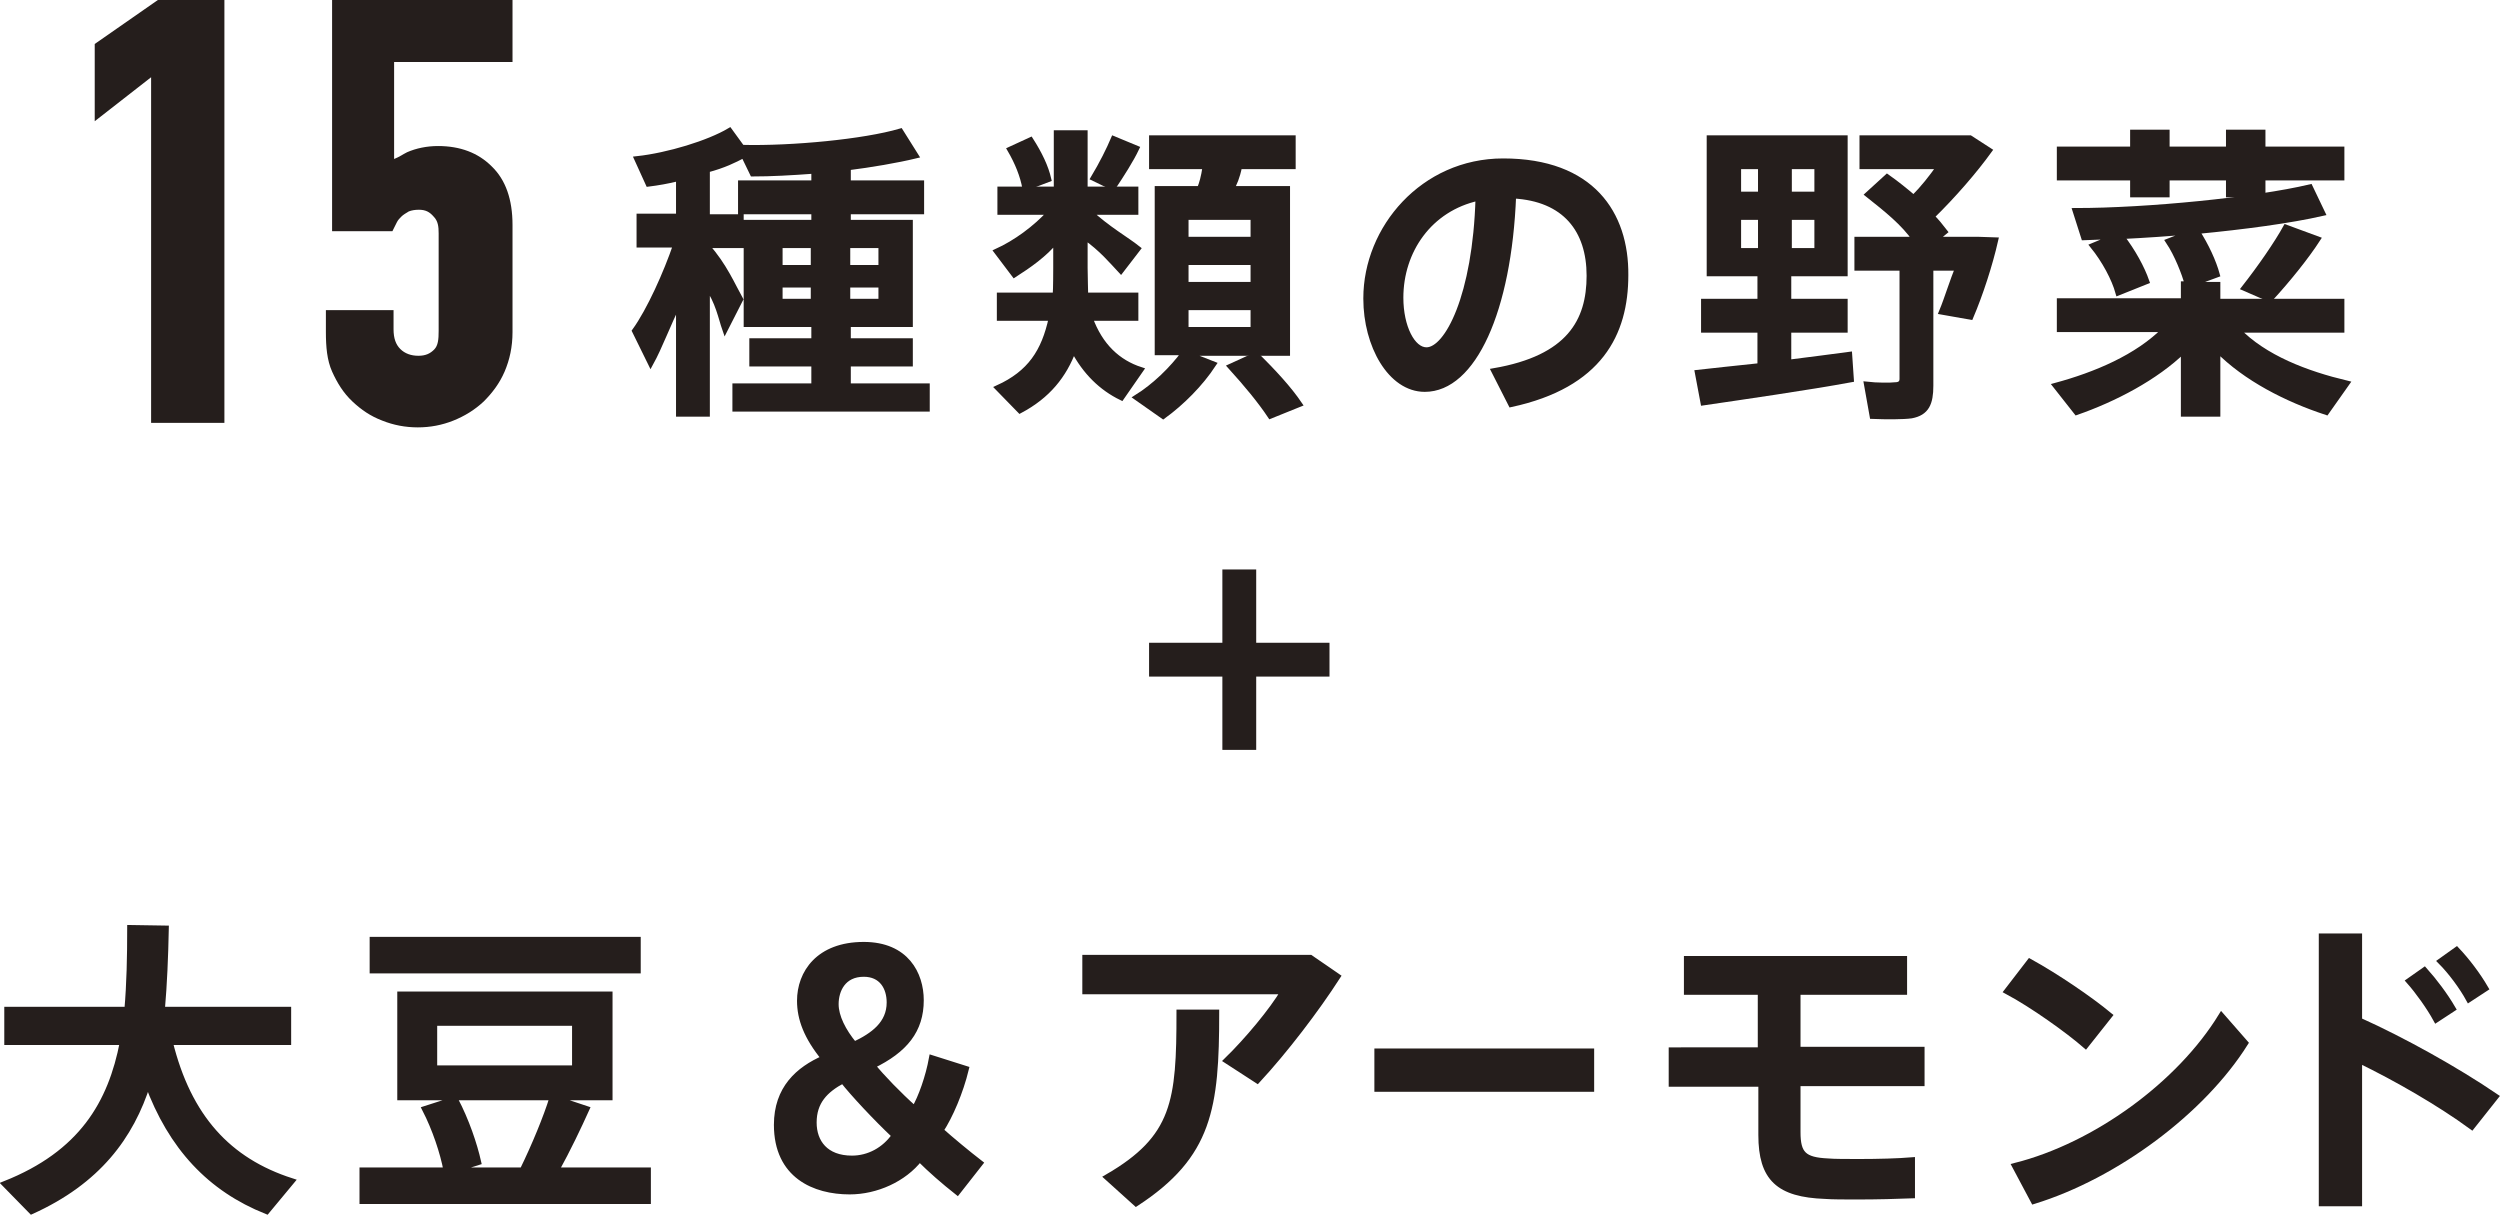
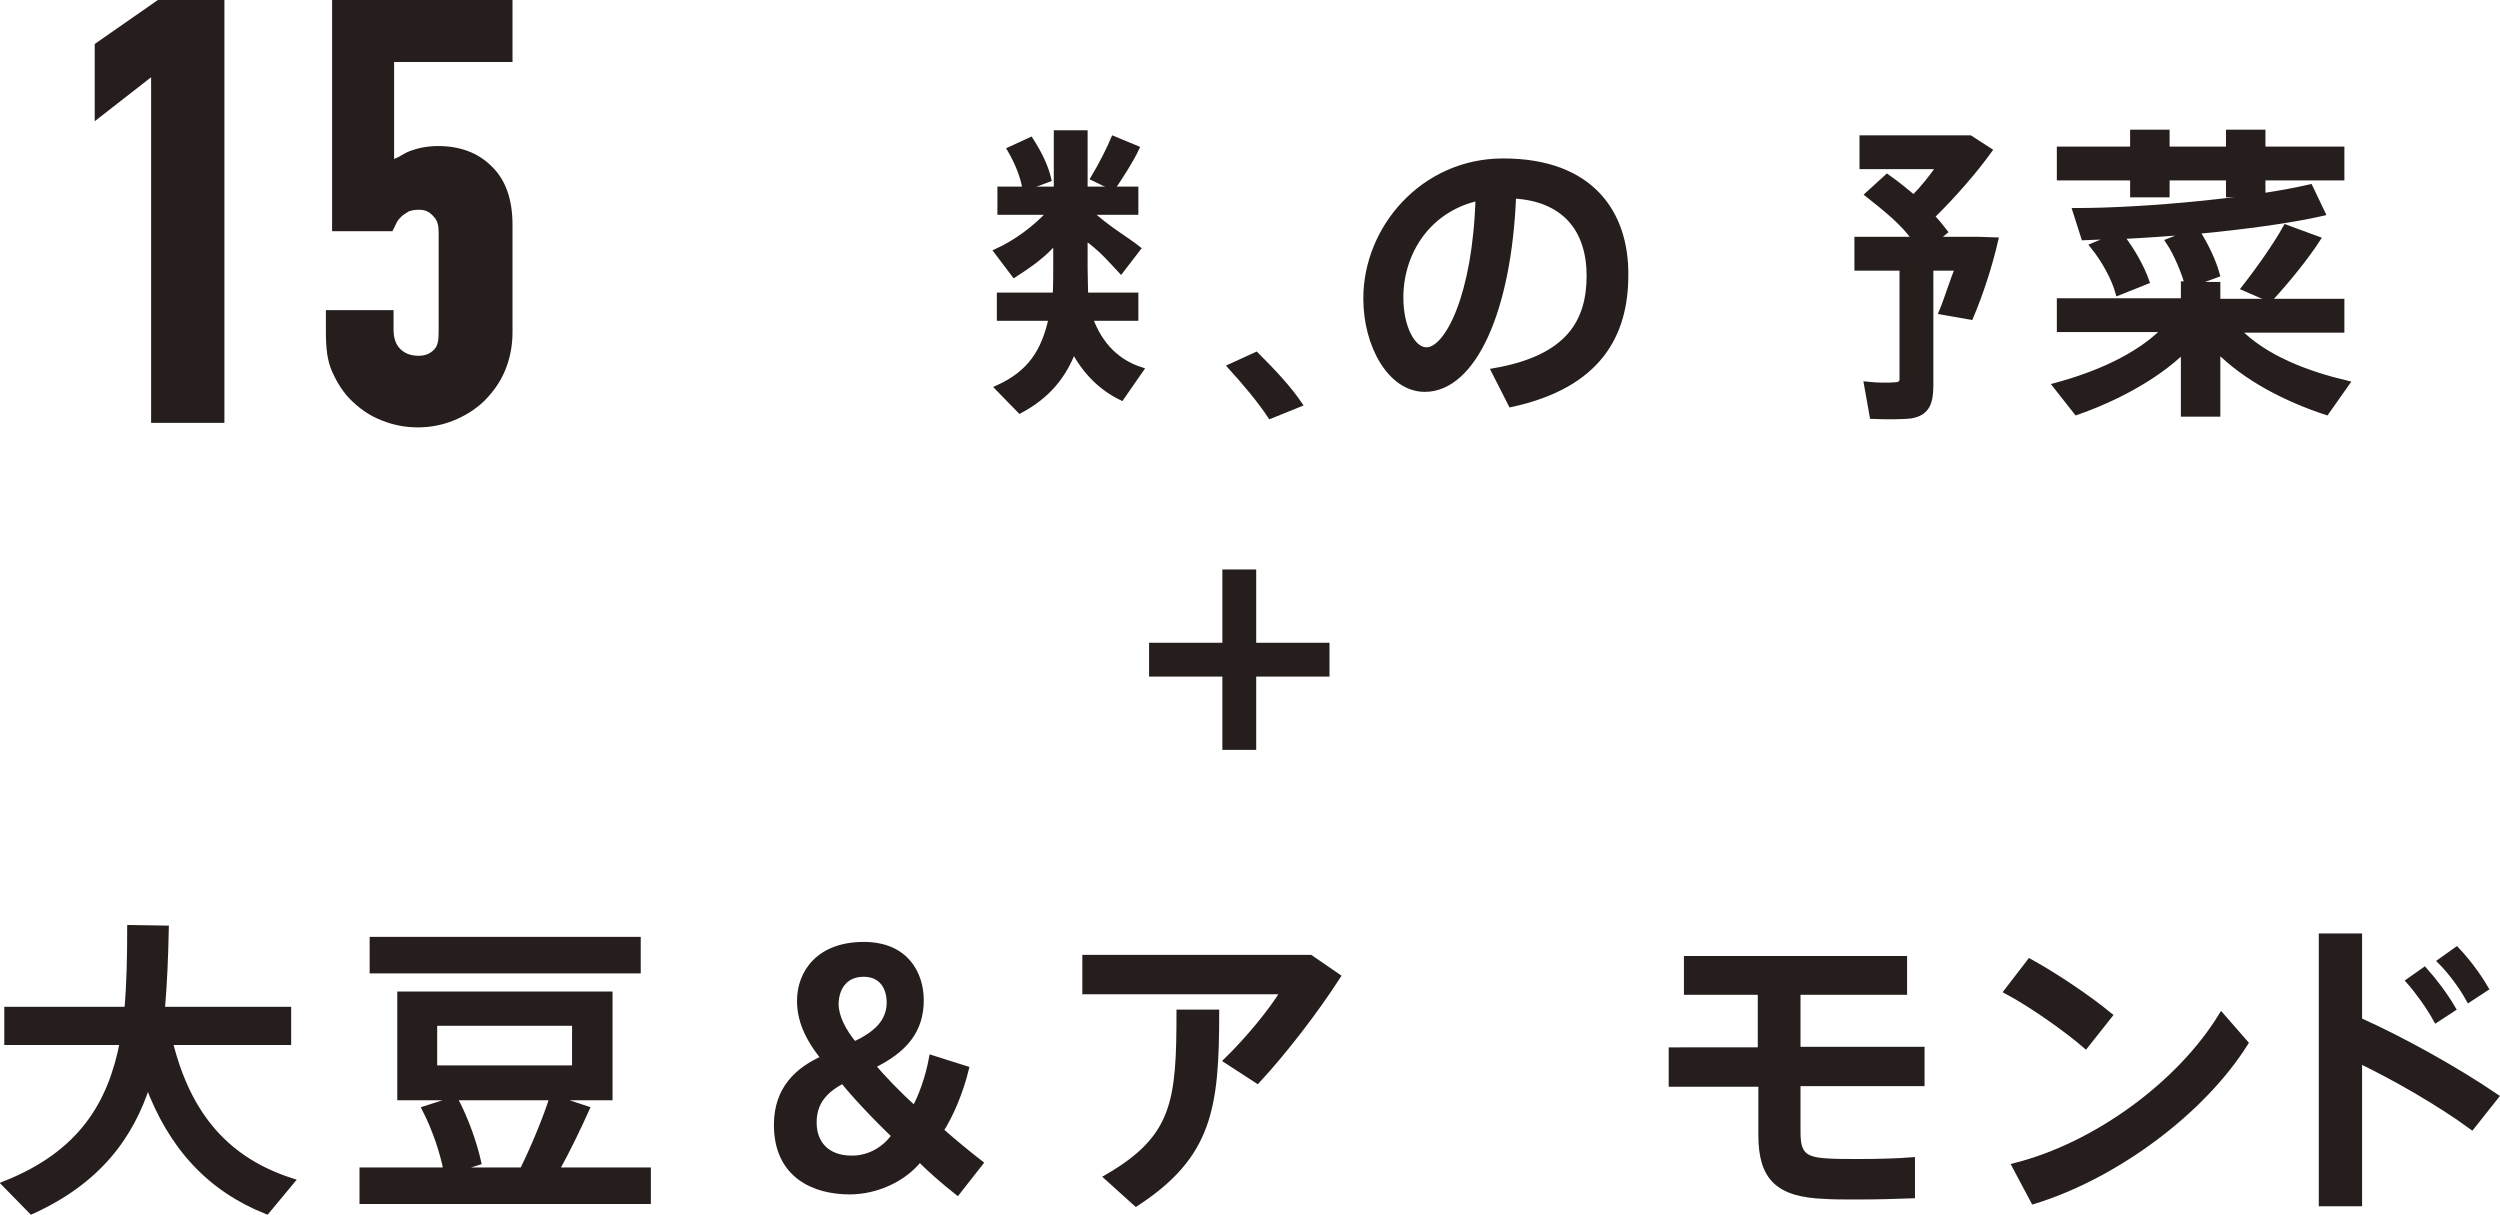
<svg xmlns="http://www.w3.org/2000/svg" version="1.1" id="レイヤー_1" x="0px" y="0px" width="443.4px" height="215.5px" viewBox="0 0 443.4 215.5" style="enable-background:new 0 0 443.4 215.5;" xml:space="preserve">
  <style type="text/css">
	.st0{fill:#251E1C;stroke:#251E1C;stroke-width:0.926;stroke-miterlimit:10;}
	.st1{fill:#251E1C;}
	.st2{fill:#251E1C;stroke:#251E1C;stroke-miterlimit:10;}
	.st3{fill:#251E1C;stroke:#251E1C;stroke-miterlimit:2;}
	.st4{fill:#251E1C;stroke:#251E1C;stroke-width:1.079;stroke-miterlimit:10;}
</style>
  <g>
    <path class="st0" d="M222.8,62.9l-4.6,2.1c2.9,3.2,5.3,6.1,7.1,8.8l5.2-2.1C228.6,68.9,226,66.1,222.8,62.9z" />
    <g>
      <g>
        <g>
          <polygon class="st1" points="222.8,101 216.8,101 216.8,114 203.8,114 203.8,120 216.8,120 216.8,133 222.8,133 222.8,120       235.8,120 235.8,114 222.8,114     " />
        </g>
        <g>
          <g>
            <polygon class="st1" points="16.8,7.8 16.8,21.5 26.8,13.7 26.8,75 39.8,75 39.8,0 28,0      " />
          </g>
          <g>
            <path class="st1" d="M67.8,74.6c2,0.8,4.1,1.2,6.3,1.2c2.2,0,4.3-0.4,6.3-1.2c2-0.8,3.8-1.9,5.4-3.4c1.5-1.5,2.8-3.2,3.7-5.3       c0.9-2.1,1.4-4.4,1.4-7v-19c0-4.5-1.2-8-3.7-10.4c-2.4-2.4-5.6-3.6-9.5-3.6c-2,0-3.9,0.4-5.5,1.1c-0.8,0.4-1.3,0.8-2.3,1.2V11       h21V0h-32v41h10.7l0.8-1.6c0.2-0.4,0.5-0.7,0.8-1c0.3-0.3,0.8-0.6,1.3-0.9c0.5-0.2,1.1-0.3,1.8-0.3c1.2,0,1.9,0.4,2.6,1.2       c0.8,0.8,0.9,1.8,0.9,3v17.3c0,1.5-0.1,2.6-0.8,3.3c-0.7,0.7-1.5,1.1-2.8,1.1c-1.3,0-2.4-0.4-3.2-1.2c-0.8-0.8-1.2-1.9-1.2-3.5       V55h-12v3.9c0,2.6,0.2,5,1.1,7c0.9,2,2,3.8,3.6,5.3C64.1,72.7,65.7,73.8,67.8,74.6z" />
          </g>
        </g>
        <g>
-           <path class="st2" d="M115.4,64.4c1.6-2.9,3-6.8,5-10.8v19.8h5V50.7c2,2.8,2.5,5.7,3.2,7.7l2.7-5.3c-1.3-2.3-2.9-6.1-5.9-9.4      v-0.2h6v-5h-6v-8.4c3-0.8,4.8-1.7,6.5-2.6l1.6,3.3c3.2,0,6.9-0.2,10.9-0.5v2.2h-13v5h13v2h-12v18h12v3h-11v4h11v4h-14v4h34v-4      h-14v-4h11v-4h-11v-3h11v-18h-11v-2h13v-5h-13v-2.8c4-0.5,8.7-1.3,12-2.1l-2.7-4.3c-6.5,1.9-19.2,3.1-28,2.9l0.1,0.3l-2.4-3.3      c-3.7,2.2-10.9,4.4-16.4,5l2,4.4c1.6-0.2,3.4-0.5,5.4-1v6.8h-7v5h6.5c-1.7,5-4.7,11.7-7.3,15.3L115.4,64.4z M144.3,53.5h-6v-3h6      V53.5z M144.3,47.5h-6v-4h6V47.5z M150.3,43.5h6v4h-6V43.5z M150.3,50.5h6v3h-6V50.5z" />
          <path class="st2" d="M176.8,44.6l3.1,4.1c2.5-1.6,5.4-3.6,7.4-6.1v4.9c0,0,0,3.9-0.1,4.9h-9.9v4h9.2c-1.3,6-3.8,9.8-9.5,12.4      l3.9,4c4.9-2.6,7.8-6.2,9.5-10.8c2.1,4,5,6.8,8.5,8.5l3.4-4.9c-4-1.3-7.2-4.2-9-9.2h8.1v-4h-8.9c0,0-0.1-3.9-0.1-4.9V42      c3,2.1,4.9,4.4,6.4,6l3-3.9c-2-1.6-5.4-3.5-8.6-6.5h8.2v-4h-9v-10h-5v10h-10v4h8.9C183.7,40.5,180.1,43.1,176.8,44.6z" />
-           <path class="st2" d="M228.3,33.5h-9.9c0.5-1,1-2,1.4-4h9.5v-5h-25v5h9.5c-0.3,2-0.6,3-1,4h-7.5v29h4.8c-2.2,3-5.3,6-8.5,8      l4.7,3.3c3.3-2.4,6.6-5.7,8.9-9.2l-5.1-2h12.7h5.5V33.5z M222.3,58.5h-12v-4h12V58.5z M222.3,50.5h-12v-4h12V50.5z M222.3,42.5      h-12v-4h12V42.5z" />
          <path class="st0" d="M201.6,26.3l-4.1-1.7c-0.8,1.9-2.1,4.5-3.6,7l3.5,1.7C199,30.9,200.6,28.4,201.6,26.3z" />
          <path class="st0" d="M186,31.8c-0.5-2.2-1.6-4.5-3.2-7l-3.7,1.7c1.4,2.4,2.3,4.7,2.7,6.9L186,31.8z" />
          <path class="st2" d="M266.6,28.6c-14.2,0-24.3,11.9-24.3,24.3V53c0,8.2,4.3,16,10.4,16c8.6,0,14.9-13.9,15.7-34.3      c9.2,0.5,13.5,6.1,13.5,14.2s-3.6,14.6-16.9,16.9l3,5.9c15.7-3.4,20.3-12.5,20.3-22.9C288.4,37.9,282.3,28.6,266.6,28.6z       M253,62.1c-2.5,0-4.6-4.1-4.6-9.3c0-8.3,5.1-15.8,13.8-17.7C261.7,52.5,256.7,62.1,253,62.1z" />
-           <path class="st2" d="M301.1,66.1l1,5.3c6.8-1,18.6-2.7,26.2-4.1l-0.3-4.4c-3,0.4-6.8,0.9-10.8,1.4v-5.8h10v-5h-10v-5h10v-24h-24      v24h9v5h-10v5h10v6.4C307.3,65.4,303.9,65.8,301.1,66.1z M317.3,29.5h5v5h-5V29.5z M317.3,38.5h5v6h-5V38.5z M308.3,29.5h4v5h-4      V29.5z M308.3,44.5v-6h4v6H308.3z" />
          <path class="st2" d="M350.9,42.5h-1.4h-1.2h-5.1l1.7-1.4c-0.7-0.9-1.4-1.8-2.3-2.7c3.8-3.7,7.6-8.1,10.2-11.7l-3.4-2.2h-1.1      h-1.4h-16.6v5H344c-1.4,2-2.9,3.9-4.6,5.6c-1.4-1.2-3-2.5-4.7-3.7l-3.4,3.1c3.4,2.7,6.3,5,8.4,8h-10.3v5h8v19.7      c0,0.7-0.4,1.1-1.3,1.1c-0.7,0.1-3.3,0.1-5-0.1l1,5.6c2.4,0.1,5.5,0.1,6.9-0.1c2.7-0.5,3.4-2.2,3.4-5.3V47.5h4.9      c-0.9,2-1.9,5.4-2.9,7.8l5.1,0.9c1.7-4,3.4-9.2,4.4-13.6L350.9,42.5z" />
          <path class="st3" d="M396.8,58.5h18.5v-5h-22v-3h-5l4.9-1.8c-0.6-2.2-1.9-5.1-3.6-7.7c8.4-0.8,16.6-1.9,22.3-3.2l-2.2-4.6      c-9.7,2.3-28.9,4.2-41.6,4.2l1.5,4.7c1.8-0.1,3.7-0.1,5.7-0.2l-4.1,1.7c2.1,2.6,3.8,5.8,4.5,8.3l5-2c-0.8-2.3-2.4-5.3-4.5-8      c4.1-0.2,8.6-0.5,13-0.9l-4.6,1.8c1.6,2.4,2.8,5.6,3.4,7.6h-0.7v3h-22v5H384c-4.9,5-12.4,8.1-19.4,10l3.7,4.7      c6.6-2.3,14-6.1,19-11v11.3h6V62c5,5.1,12.3,8.8,19.3,11.1l3.6-5.1C409.1,66.3,401.6,63.5,396.8,58.5z" />
          <path class="st0" d="M402.6,53.1c3.3-3.6,6.5-7.6,8.5-10.7l-5.7-2.1c-1.6,2.9-4.5,7.1-7.4,10.8L402.6,53.1z" />
          <polygon class="st2" points="378.3,34.5 384.3,34.5 384.3,31.5 395.3,31.5 395.3,34.5 401.3,34.5 401.3,31.5 415.3,31.5       415.3,26.5 401.3,26.5 401.3,23.5 395.3,23.5 395.3,26.5 384.3,26.5 384.3,23.5 378.3,23.5 378.3,26.5 365.3,26.5 365.3,31.5       378.3,31.5     " />
        </g>
      </g>
    </g>
  </g>
  <g>
    <g>
      <path class="st4" d="M51.7,209.5l-4.4,5.3c-10-4-16.9-11.3-21.1-22.7c-3,9.5-8.9,17.4-20.6,22.7L0.9,210    c13.6-5.4,18.8-14.3,20.9-25.2H1.3v-5.7h21.3c0.4-4.6,0.5-9.4,0.5-14.5l6.3,0.1c-0.1,5-0.3,9.8-0.7,14.4h22.4v5.7h-21    C33.4,198.2,40.5,205.9,51.7,209.5z" />
      <path class="st4" d="M79.2,207.6c-0.6-3.2-2-7.4-3.8-10.9l5.3-1.7c2,3.8,3.4,8,4.1,11.1l-4.8,1.5h12.7c2.2-4.5,4.2-9.4,5.3-12.9    l6,2c-1.4,3.1-3.3,7.1-5.4,10.9h16.3v5.4H64.3v-5.4H79.2z M113.1,166.7v5.4h-47v-5.4H113.1z M108.1,176.4v18.2H71v-18.2H108.1z     M77,189.5h25v-8.1H77V189.5z" />
      <path class="st4" d="M163.1,205.5c-2.8,3.6-7.7,5.8-12.4,5.8c-6.2,0-12.9-2.8-12.9-11.8c0-6.4,3.8-9.8,8.4-11.8    c-3.1-3.8-4.3-7-4.3-10.2c0-4.9,3.3-9.9,11.3-9.9c7.5,0,10.1,5.2,10.1,9.8c0,5.3-2.8,8.8-8.6,11.6c1.7,2.1,4.7,5.2,7.5,7.7    c1.2-2,2.5-5.7,3.1-9l6,1.9c-1,4.1-2.8,8.3-4.5,10.9c1.9,1.7,4.8,4.1,7,5.8l-4,5.1C167.4,209.5,165.1,207.5,163.1,205.5z     M144.3,199.1c0,3.5,2.1,6.4,6.8,6.4c3,0,5.8-1.5,7.6-4.1c-3.3-3.1-7.4-7.5-9.2-9.8C146.3,193.3,144.3,195.4,144.3,199.1z     M157.8,177.8c0-2.7-1.4-5.1-4.6-5.1c-3.7,0-5,2.9-5,5.4c0,2.2,1.3,4.8,3.3,7.2C154.9,183.7,157.8,181.6,157.8,177.8L157.8,177.8z    " />
      <path class="st4" d="M232.4,169.9l4.8,3.3c-3.8,5.9-9.3,13.1-14.2,18.4l-5.4-3.5c3.7-3.6,8.1-8.9,10.1-12.3h-35.2v-5.9H232.4z     M215.7,179.6c0,16.9-1.2,25.3-14.2,33.8l-5.1-4.6c12.1-7,12.8-13.5,12.8-29.2H215.7z" />
-       <path class="st4" d="M282.2,186.5v6.6h-37.9v-6.6H282.2z" />
      <path class="st4" d="M312.3,186.2v-10.3h-13.1v-5.8h38.5v5.8h-18.9v10.3h22v5.9h-22v8.7c0,3.9,1.1,5,5.4,5.2    c1.1,0.1,3.3,0.1,5.6,0.1c3.3,0,6.9-0.1,9.3-0.3v6.2c-2.5,0.1-6.2,0.2-9.6,0.2c-2.3,0-4.5,0-5.8-0.1c-8.2-0.3-11.3-3.1-11.3-10.8    v-0.1v-9h-15.9v-5.9H312.3z" />
      <path class="st4" d="M374.1,180.1l-4.2,5.3c-3.1-2.7-9.4-7.2-13.9-9.6l4-5.2C364.7,173.2,370.6,177.2,374.1,180.1z M394,180.2    l4.2,4.8c-7.6,12.1-22.9,23.5-37.5,28l-3.3-6.2C371.7,203.2,386.6,192.3,394,180.2z" />
      <path class="st4" d="M442.6,194.5l-4.2,5.3c-5.6-4.1-13.2-8.5-20-11.8v25.4h-6.6v-47.3h6.6V181    C426.2,184.5,435.7,189.8,442.6,194.5z M430,172.1c1.7,1.9,3.6,4.4,5,6.8l-2.9,1.9c-1.2-2.2-3.2-5-4.8-6.8L430,172.1z     M435.7,168.5c1.8,1.9,3.7,4.4,5.1,6.8l-2.9,1.9c-1.2-2.2-3.2-4.9-5-6.7L435.7,168.5z" />
    </g>
  </g>
</svg>